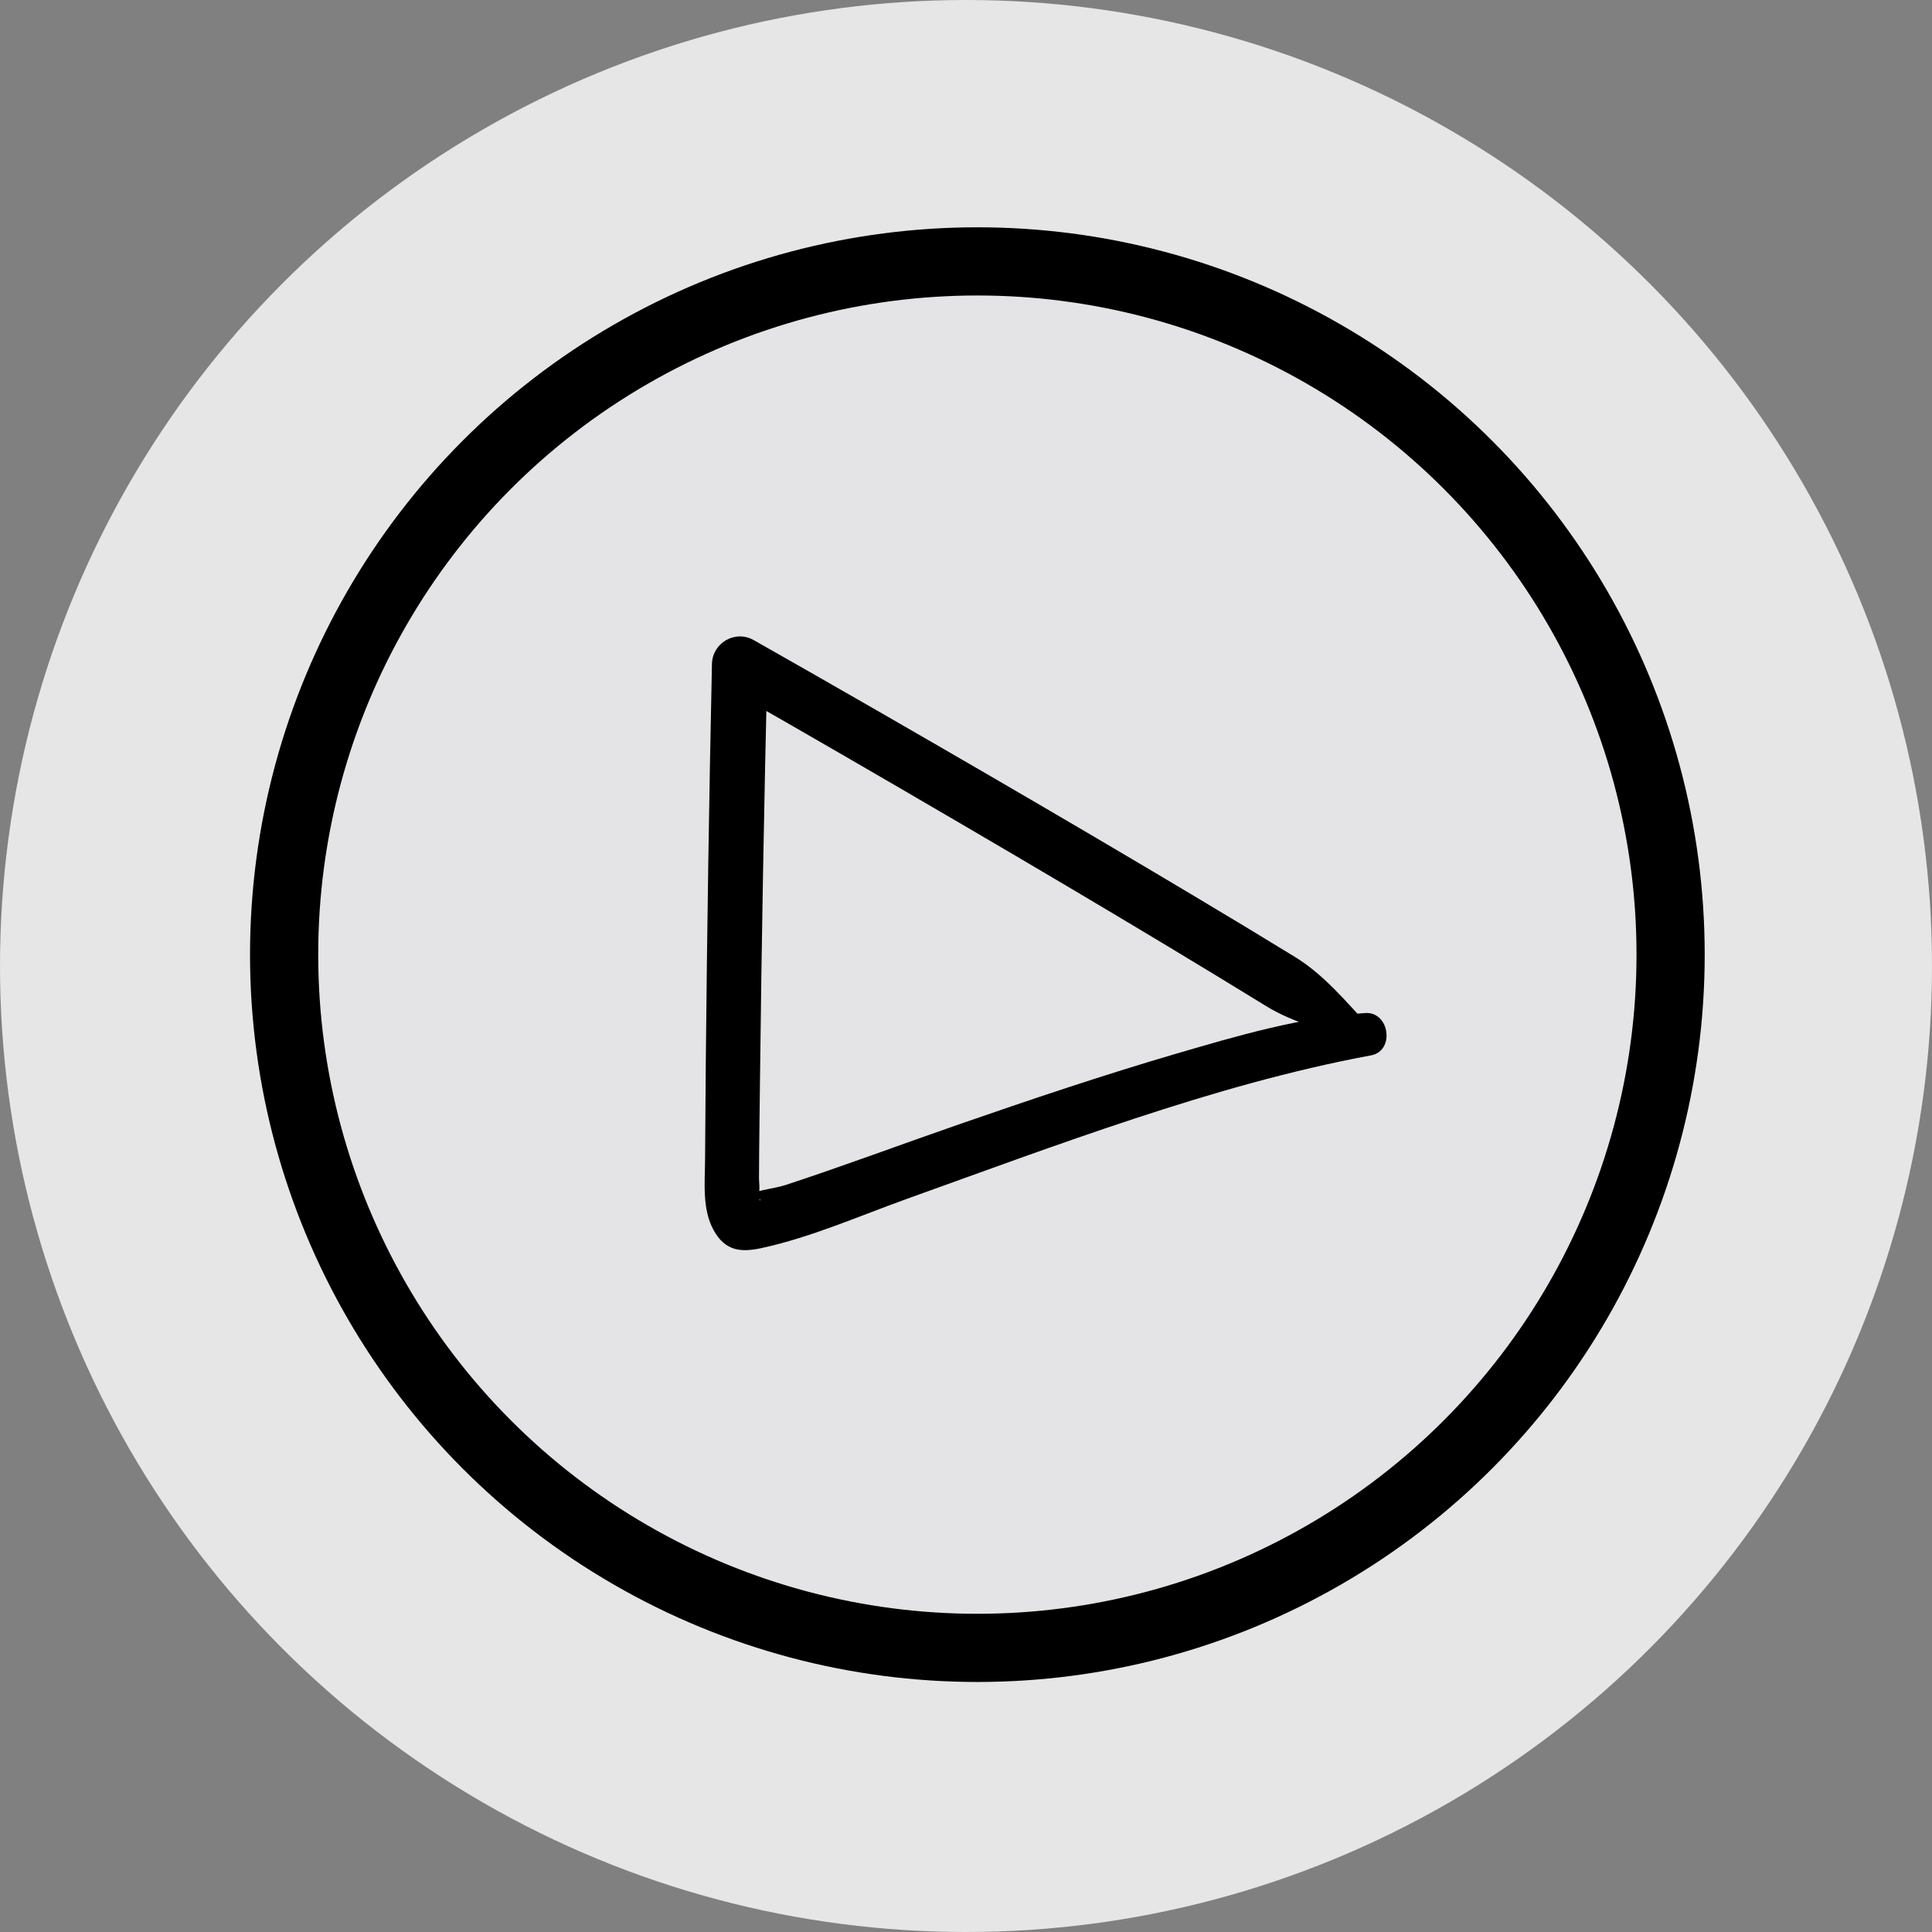
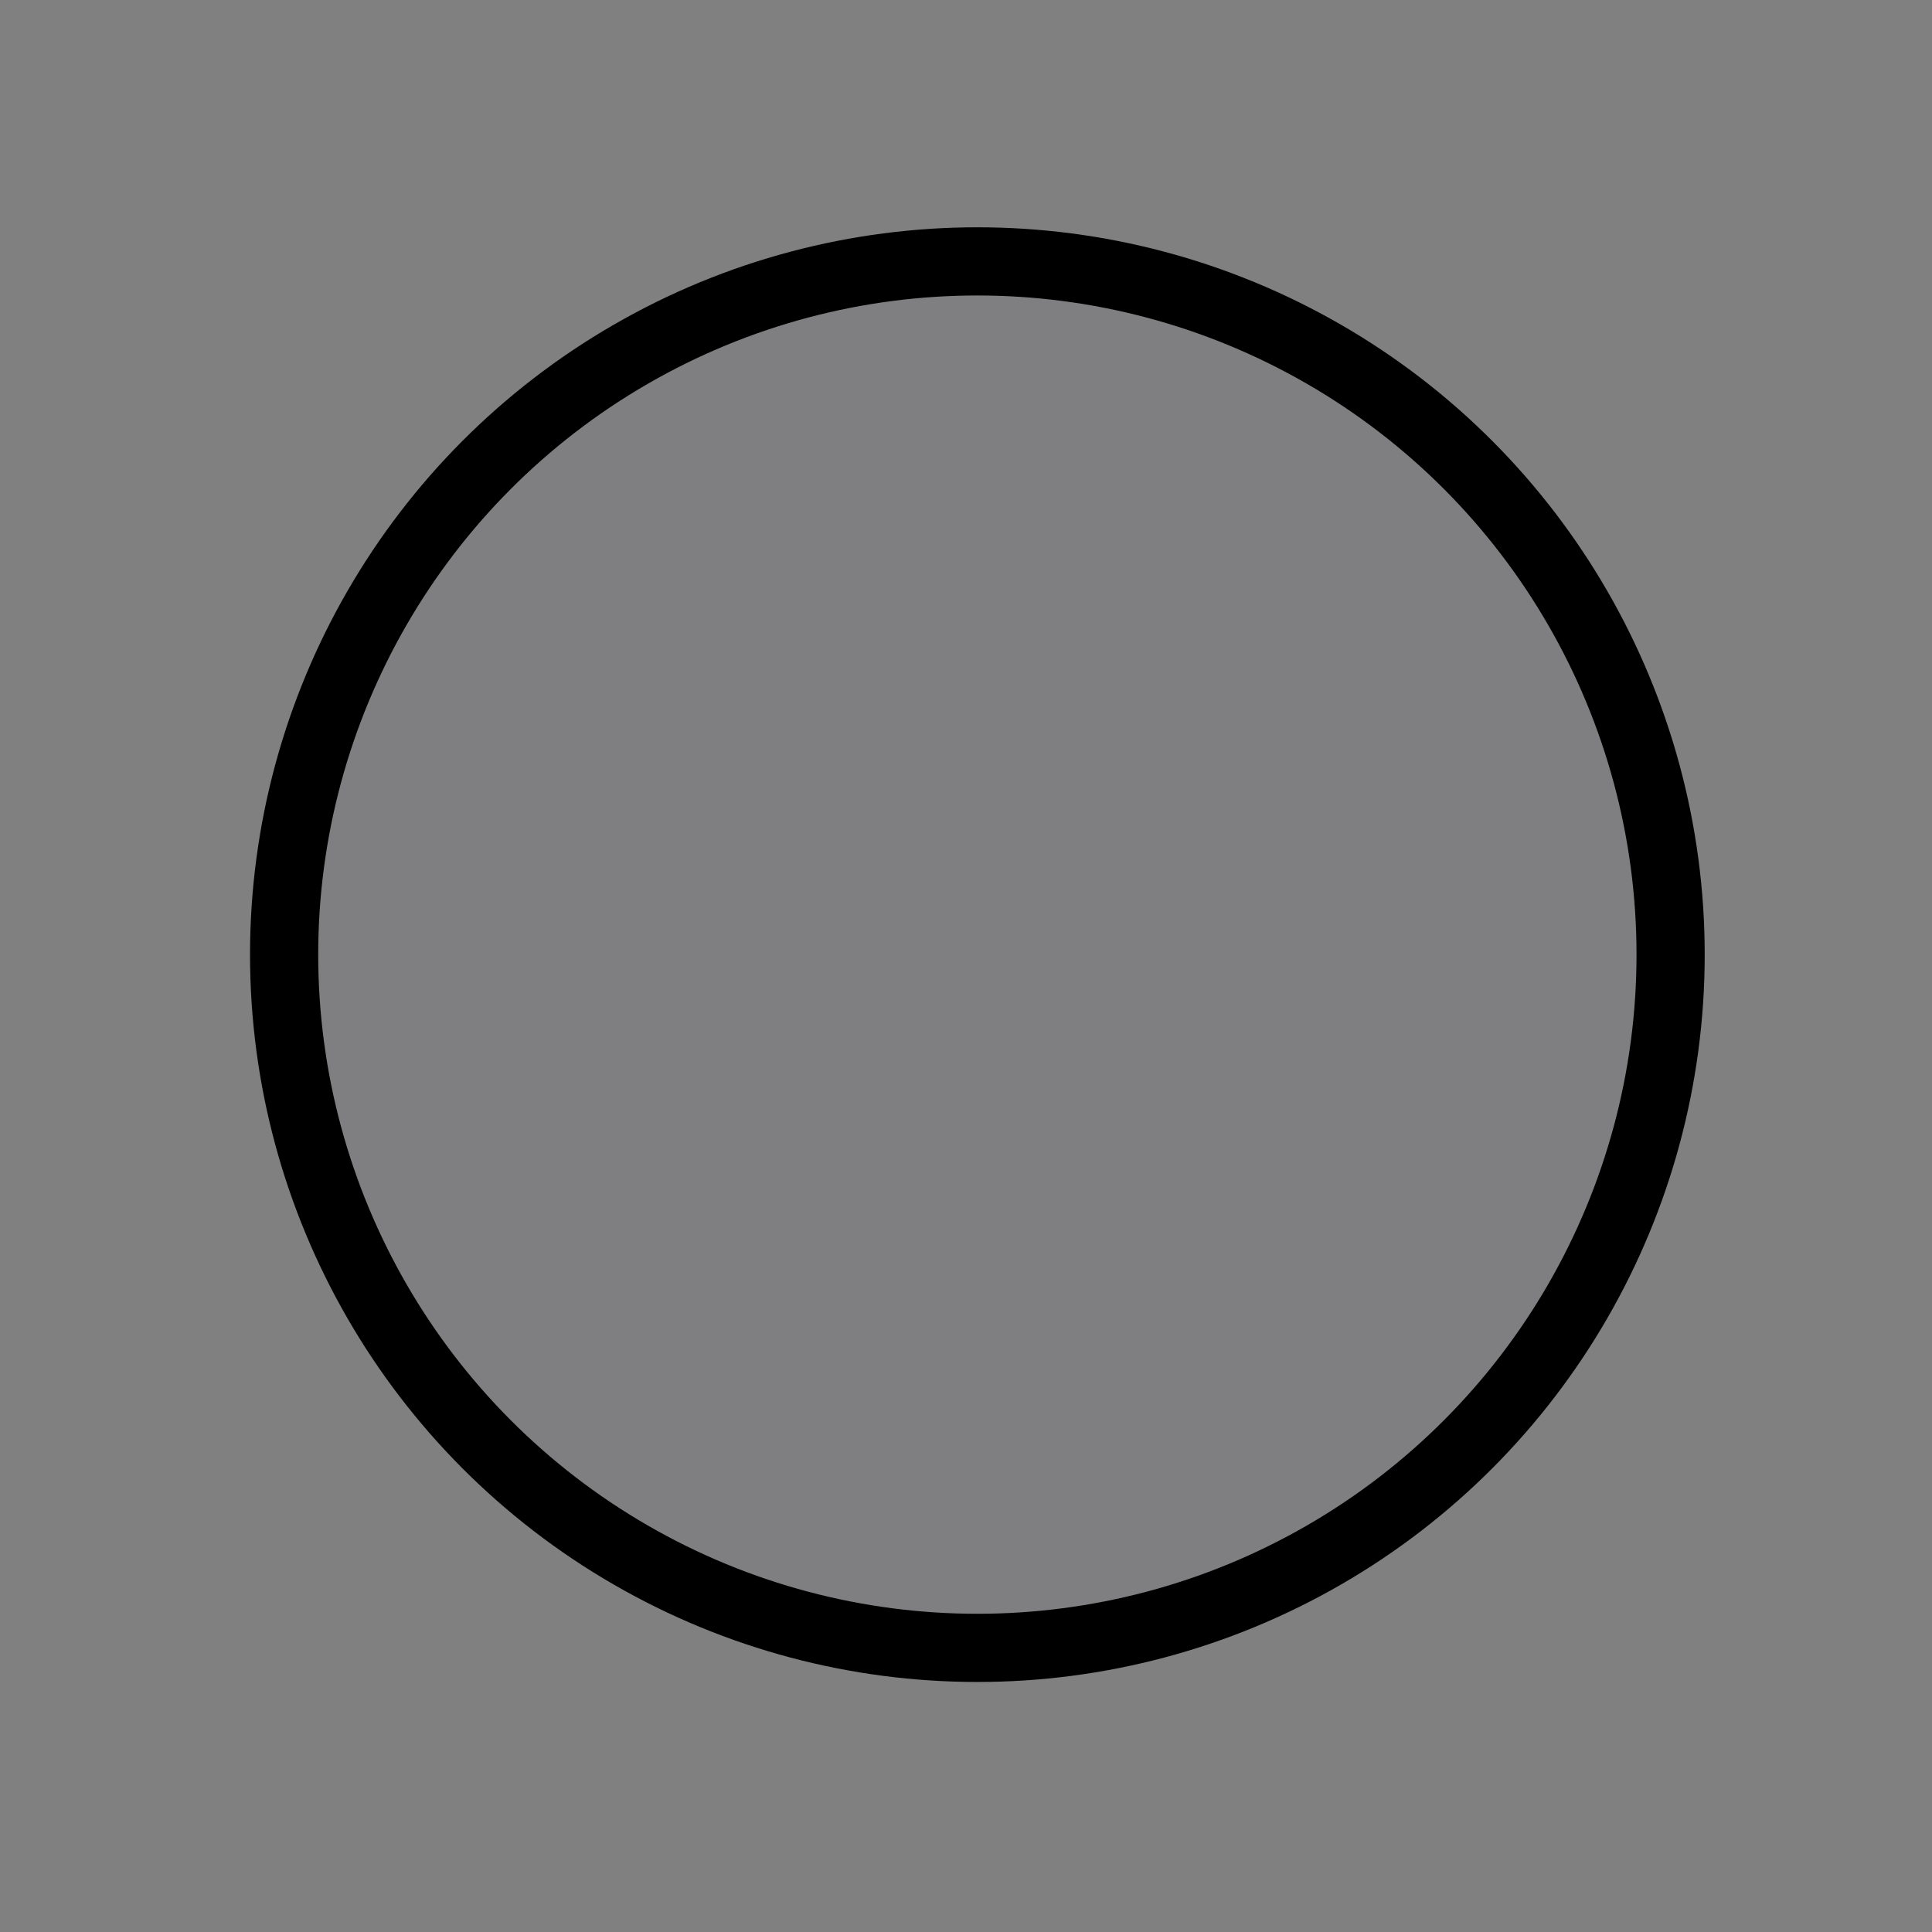
<svg xmlns="http://www.w3.org/2000/svg" width="85" height="85" viewBox="0 0 85 85" fill="none">
  <rect x="0" y="0" width="85" height="85" fill="#808080" stroke="none" />
-   <circle cx="42.5" cy="42.5" r="42.5" fill="white" fill-opacity="0.8" />
  <circle cx="43" cy="42" r="30.5" fill="#0000FF" fill-opacity="0.01" stroke="black" stroke-width="3" />
  <g clip-path="url(#clip0_852_1495)">
-     <path d="M60.067 44.569C57.237 44.746 54.443 45.57 51.735 46.362C48.521 47.304 45.343 48.374 42.178 49.471C39.635 50.353 37.114 51.298 34.557 52.137C34.05 52.304 33.081 52.384 32.649 52.683C32.721 52.633 32.777 52.694 32.975 52.7C33.844 52.725 33.256 53.044 33.393 52.47C33.435 52.295 33.393 52.007 33.393 51.833C33.398 50.378 33.421 48.925 33.437 47.471C33.507 41.382 33.618 35.294 33.763 29.208L31.928 30.256C35.429 32.254 38.916 34.274 42.396 36.311C45.415 38.076 48.429 39.858 51.426 41.662C52.852 42.521 54.273 43.383 55.691 44.256C56.992 45.06 58.518 45.384 59.969 45.874C60.337 45.999 60.574 45.511 60.331 45.256C59.265 44.129 58.29 42.906 56.961 42.094C55.543 41.224 54.117 40.365 52.691 39.512C49.688 37.716 46.669 35.945 43.644 34.185C40.159 32.16 36.666 30.148 33.159 28.161C32.343 27.698 31.343 28.288 31.323 29.208C31.198 35.025 31.109 40.839 31.053 46.653C31.039 48.108 31.028 49.56 31.02 51.015C31.014 52.026 30.886 53.19 31.393 54.116C31.9 55.042 32.593 55.108 33.501 54.911C35.666 54.443 37.785 53.506 39.864 52.758C43.198 51.561 46.521 50.331 49.889 49.222C53.315 48.094 56.774 47.091 60.323 46.431C61.373 46.237 61.142 44.503 60.07 44.569H60.067Z" fill="black" />
-   </g>
+     </g>
  <defs>
    <clipPath id="clip0_852_1495">
-       <rect width="30" height="27" fill="white" transform="translate(31 28)" />
-     </clipPath>
+       </clipPath>
  </defs>
</svg>